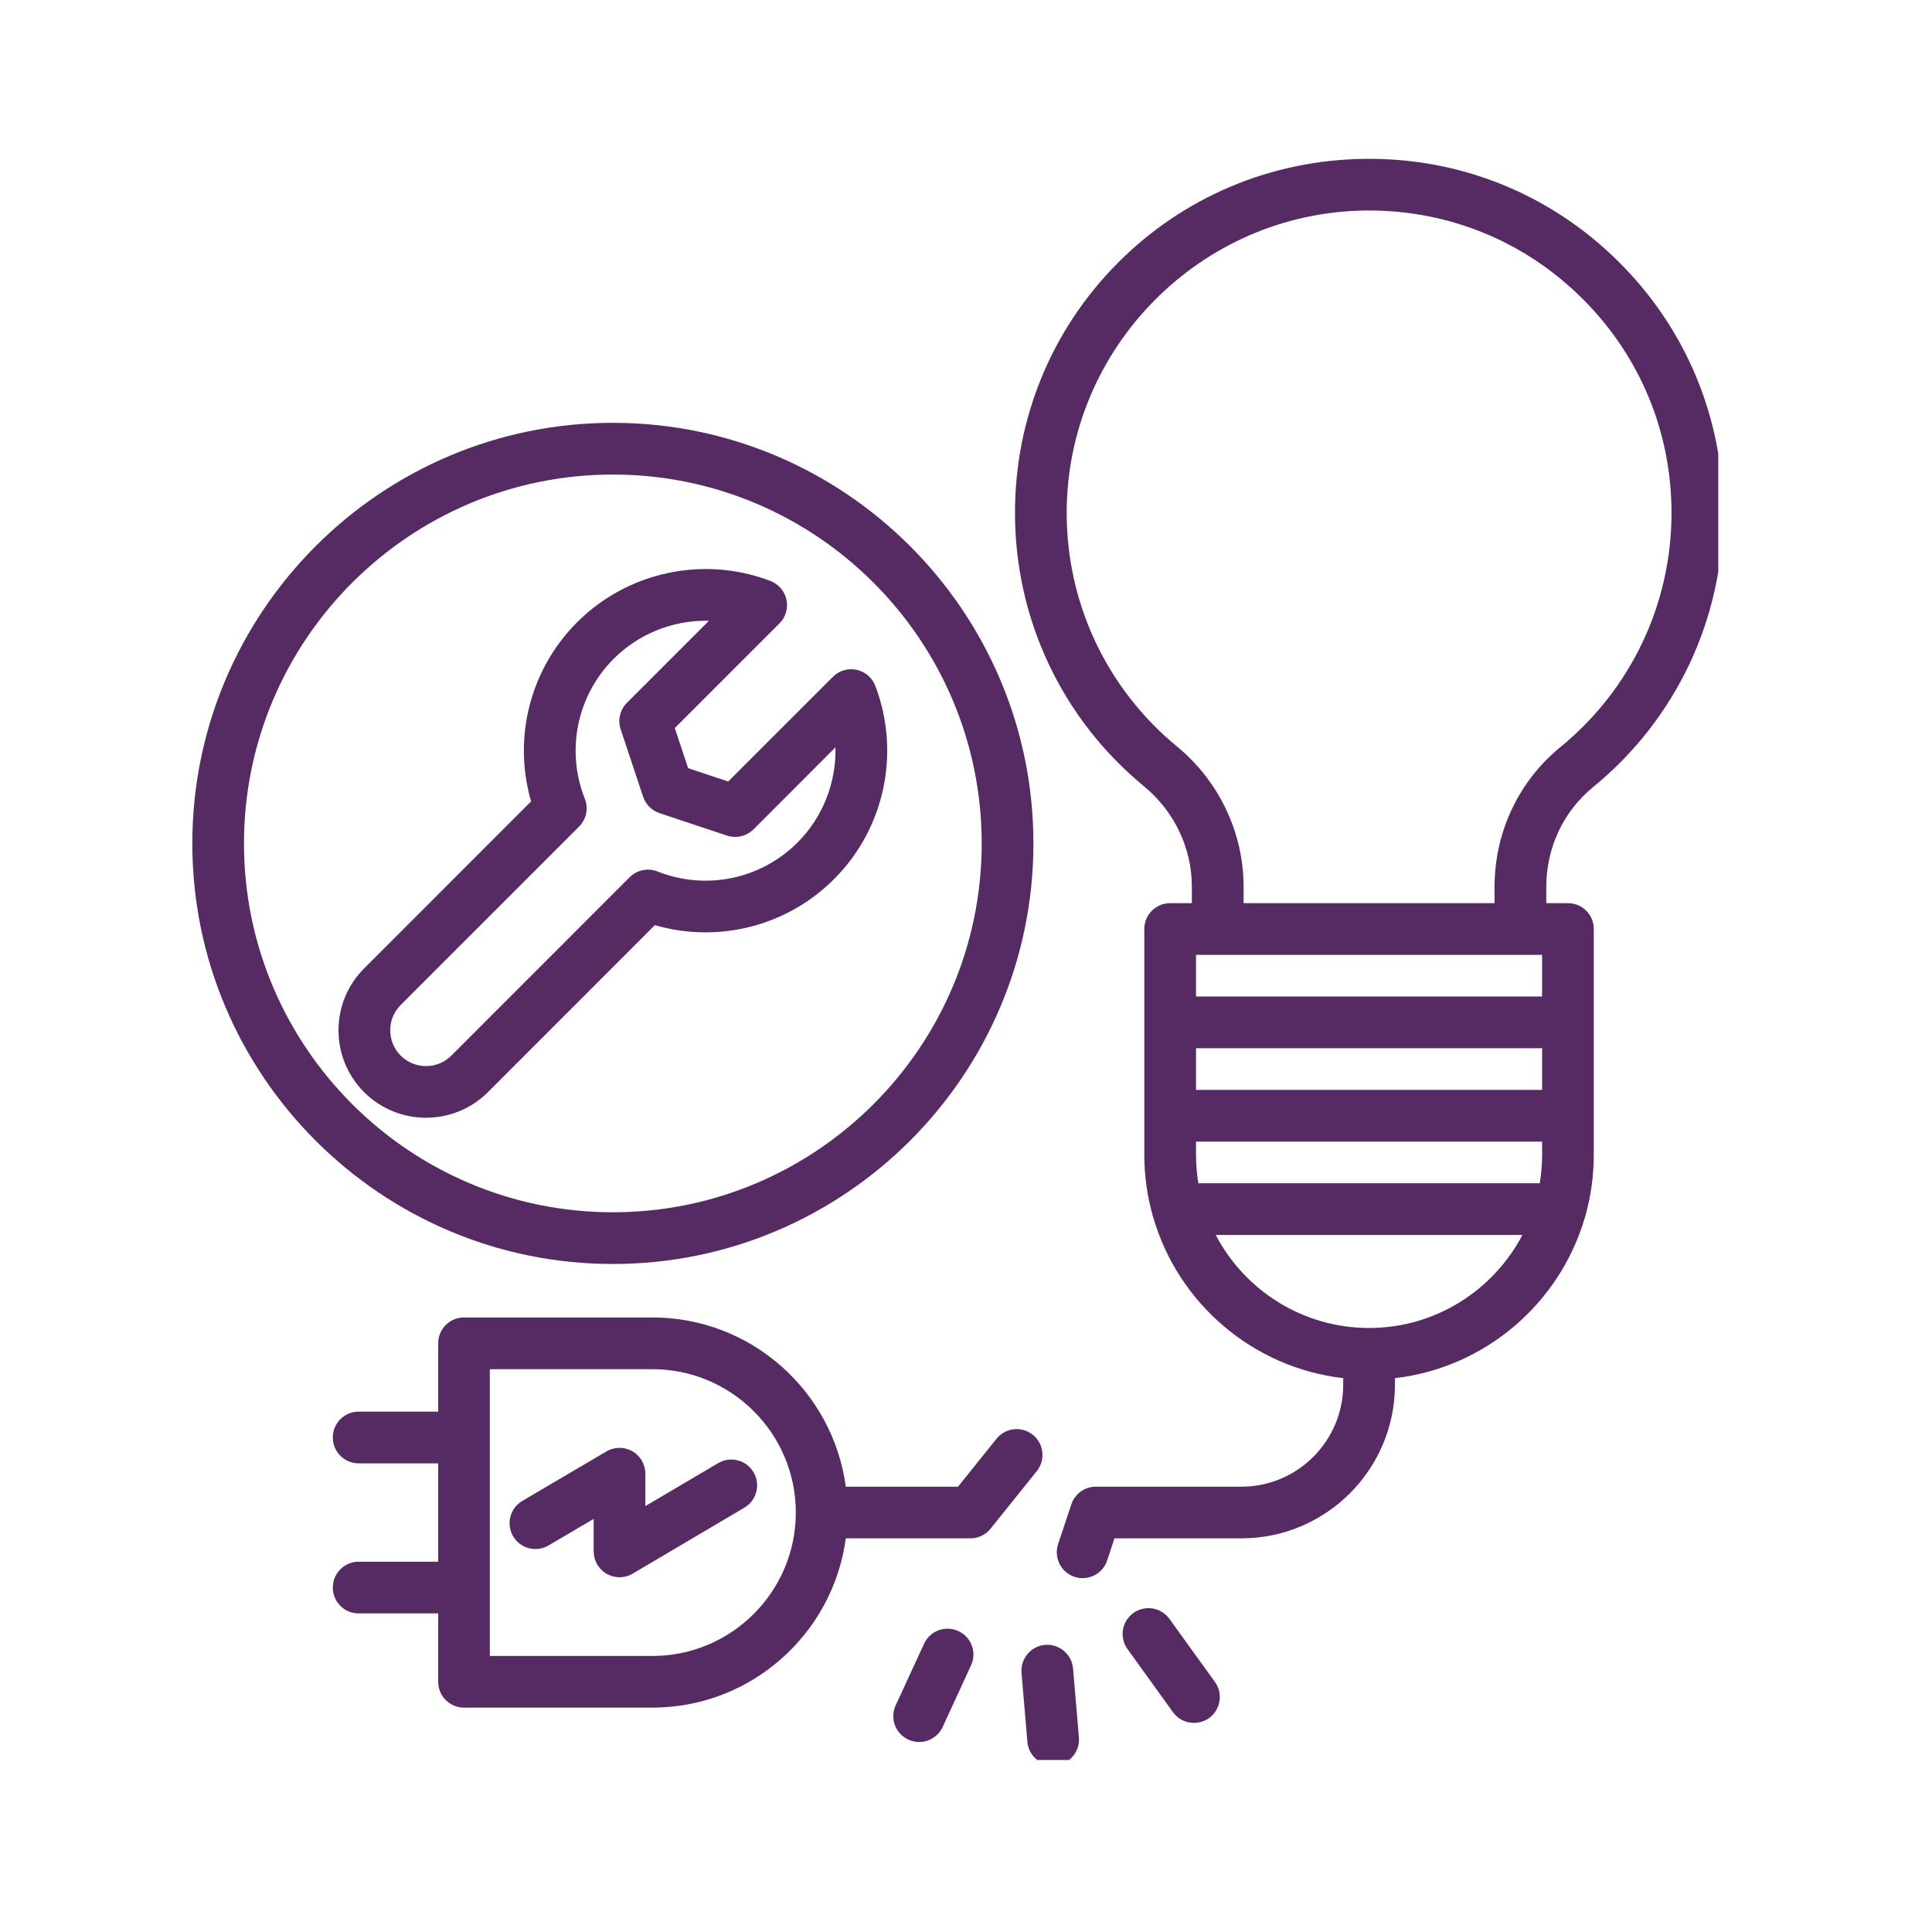
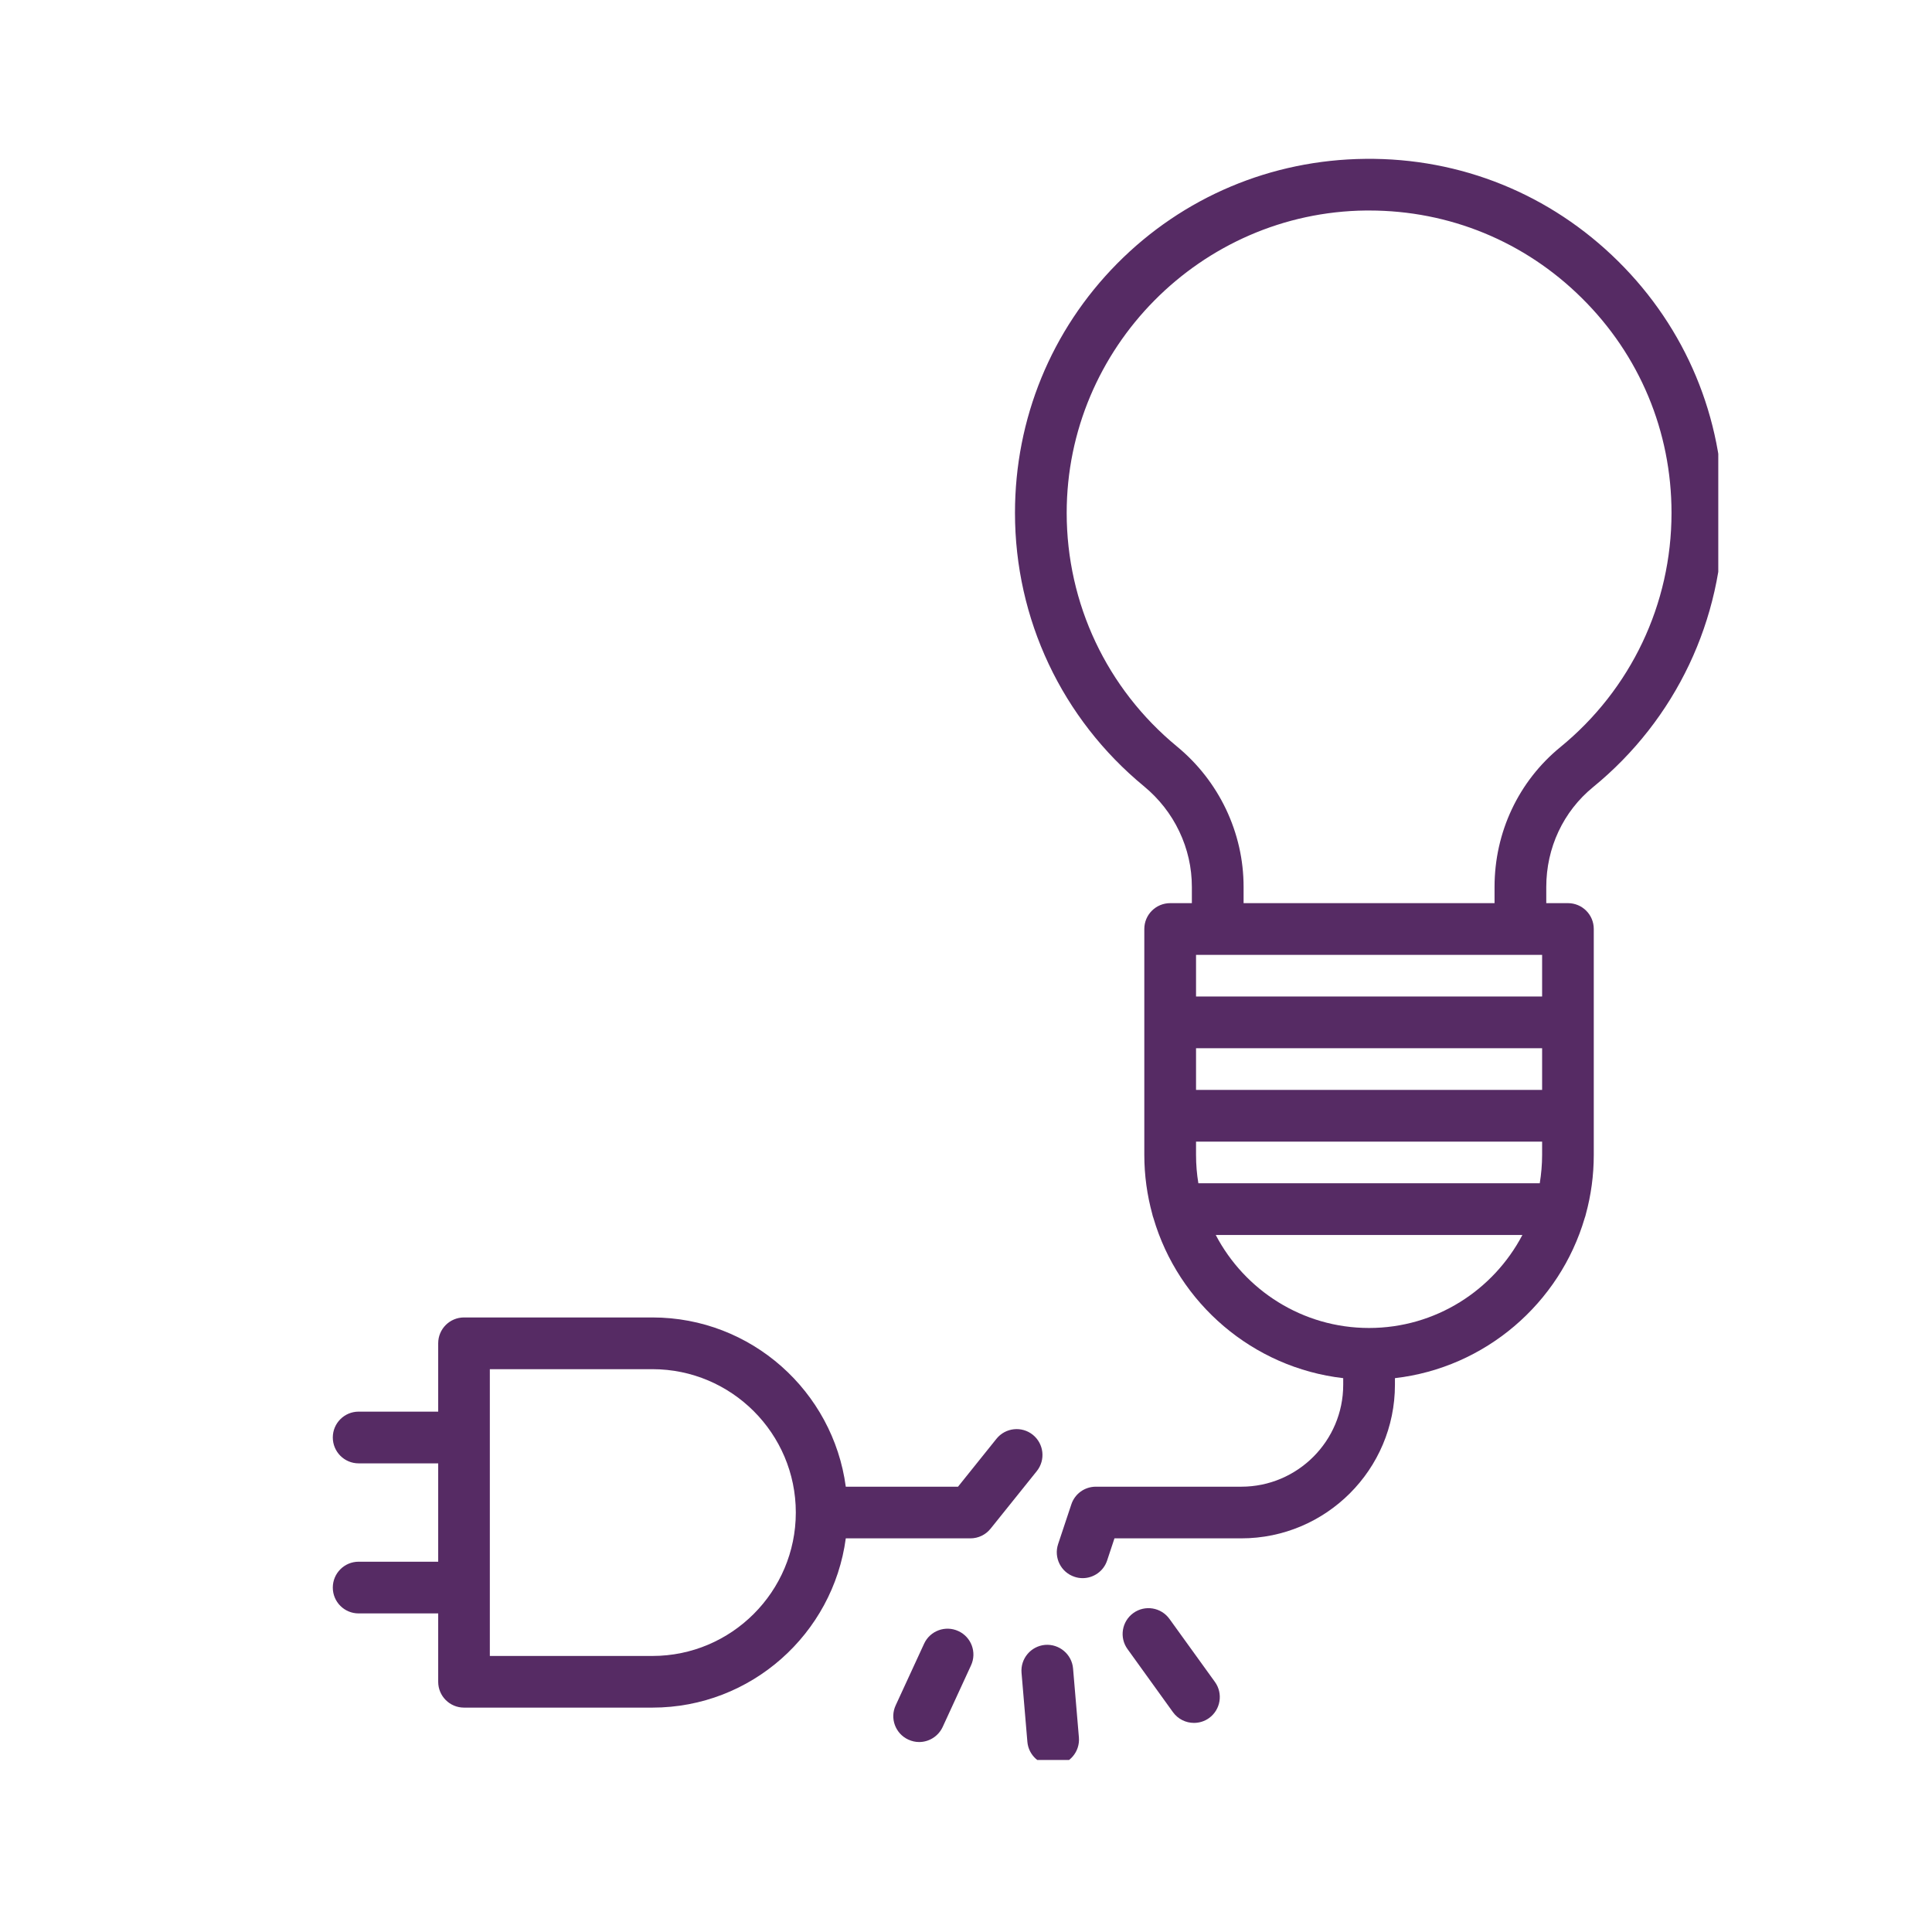
<svg xmlns="http://www.w3.org/2000/svg" width="150" zoomAndPan="magnify" viewBox="0 0 112.5 112.5" height="150" preserveAspectRatio="xMidYMid meet" version="1.0">
  <defs>
    <clipPath id="0b98504c7e">
      <path d="M 59 9.148 L 100.055 9.148 L 100.055 92 L 59 92 Z M 59 9.148 " clip-rule="nonzero" />
    </clipPath>
    <clipPath id="1e8a6609ce">
      <path d="M 11.199 24 L 61 24 L 61 74 L 11.199 74 Z M 11.199 24 " clip-rule="nonzero" />
    </clipPath>
    <clipPath id="9b109b6f40">
      <path d="M 59 95 L 63 95 L 63 102.484 L 59 102.484 Z M 59 95 " clip-rule="nonzero" />
    </clipPath>
  </defs>
  <g clip-path="url(#0b98504c7e)">
    <path fill="#562b64" d="M 92.762 45.836 C 97.578 41.902 100.34 36.078 100.34 29.867 C 100.34 24.32 98.168 19.113 94.223 15.211 C 90.281 11.309 85.062 9.188 79.504 9.25 C 74.02 9.305 68.887 11.473 65.051 15.348 C 61.215 19.227 59.102 24.383 59.102 29.867 C 59.102 36.047 61.836 41.848 66.609 45.781 C 67.488 46.508 68.184 47.391 68.668 48.41 C 69.156 49.434 69.402 50.523 69.402 51.648 L 69.402 52.59 L 68.141 52.59 C 67.309 52.59 66.633 53.262 66.633 54.094 L 66.633 67.25 C 66.633 68.445 66.797 69.598 67.098 70.699 C 67.113 70.777 67.137 70.852 67.164 70.926 C 68.617 75.891 72.945 79.641 78.215 80.25 L 78.215 80.637 C 78.215 83.906 75.555 86.57 72.281 86.57 L 63.809 86.57 C 63.16 86.57 62.586 86.984 62.383 87.602 L 61.613 89.914 C 61.352 90.703 61.777 91.555 62.566 91.816 C 62.723 91.871 62.883 91.895 63.043 91.895 C 63.672 91.895 64.262 91.496 64.469 90.863 L 64.895 89.578 L 72.281 89.578 C 77.215 89.578 81.227 85.566 81.227 80.637 L 81.227 80.25 C 86.496 79.641 90.82 75.891 92.277 70.926 C 92.305 70.852 92.328 70.777 92.344 70.699 C 92.645 69.598 92.805 68.445 92.805 67.25 L 92.805 54.094 C 92.805 53.262 92.133 52.59 91.301 52.59 L 90.039 52.59 L 90.039 51.648 C 90.039 49.367 91.031 47.25 92.762 45.836 Z M 89.797 55.602 L 89.797 58.027 L 69.645 58.027 L 69.645 55.602 Z M 69.645 61.039 L 89.797 61.039 L 89.797 63.465 L 69.645 63.465 Z M 69.645 67.25 L 69.645 66.477 L 89.797 66.477 L 89.797 67.25 C 89.797 67.812 89.746 68.367 89.66 68.902 L 69.781 68.902 C 69.691 68.367 69.645 67.812 69.645 67.25 Z M 79.719 77.328 C 75.848 77.328 72.477 75.129 70.793 71.914 L 88.648 71.914 C 86.961 75.129 83.594 77.328 79.719 77.328 Z M 72.414 52.59 L 72.414 51.648 C 72.414 50.07 72.066 48.547 71.387 47.113 C 70.707 45.695 69.746 44.465 68.527 43.461 C 64.449 40.098 62.113 35.145 62.113 29.867 C 62.113 20.258 69.926 12.359 79.535 12.258 C 79.598 12.258 79.66 12.258 79.727 12.258 C 84.395 12.258 88.785 14.062 92.105 17.352 C 95.477 20.684 97.332 25.129 97.332 29.867 C 97.332 35.172 94.969 40.145 90.855 43.508 C 88.426 45.496 87.027 48.461 87.027 51.648 L 87.027 52.59 Z M 72.414 52.59 " fill-opacity="1" fill-rule="nonzero" />
  </g>
-   <path fill="#562b64" d="M 41.816 85.199 L 37.578 87.699 L 37.578 85.812 C 37.578 85.273 37.289 84.773 36.82 84.504 C 36.352 84.238 35.777 84.242 35.312 84.516 L 30.414 87.398 C 29.699 87.82 29.457 88.742 29.879 89.457 C 30.301 90.176 31.227 90.414 31.941 89.992 L 34.57 88.445 L 34.57 90.336 C 34.57 90.879 34.859 91.375 35.328 91.645 C 35.559 91.777 35.816 91.844 36.074 91.844 C 36.34 91.844 36.605 91.773 36.84 91.633 L 43.348 87.789 C 44.062 87.367 44.301 86.445 43.879 85.73 C 43.457 85.012 42.531 84.773 41.816 85.199 Z M 41.816 85.199 " fill-opacity="1" fill-rule="nonzero" />
  <path fill="#562b64" d="M 60.141 83.547 C 59.492 83.027 58.543 83.133 58.023 83.781 L 55.785 86.57 L 49.25 86.57 C 48.508 81.016 43.746 76.715 37.992 76.715 L 27.02 76.715 C 26.188 76.715 25.516 77.387 25.516 78.219 L 25.516 82.199 L 20.883 82.199 C 20.051 82.199 19.379 82.875 19.379 83.703 C 19.379 84.535 20.051 85.211 20.883 85.211 L 25.516 85.211 L 25.516 90.938 L 20.883 90.938 C 20.051 90.938 19.379 91.613 19.379 92.445 C 19.379 93.277 20.051 93.949 20.883 93.949 L 25.516 93.949 L 25.516 97.93 C 25.516 98.762 26.188 99.434 27.02 99.434 L 37.992 99.434 C 43.742 99.434 48.508 95.133 49.25 89.578 L 56.508 89.578 C 56.965 89.578 57.395 89.371 57.68 89.016 L 60.371 85.664 C 60.891 85.016 60.789 84.07 60.141 83.547 Z M 37.992 96.426 L 28.523 96.426 L 28.523 79.727 L 37.992 79.727 C 42.594 79.727 46.34 83.469 46.34 88.074 C 46.34 92.68 42.594 96.426 37.992 96.426 Z M 37.992 96.426 " fill-opacity="1" fill-rule="nonzero" />
-   <path fill="#562b64" d="M 48.566 51.191 C 51.512 48.25 52.453 43.832 50.969 39.938 C 50.789 39.461 50.379 39.109 49.879 39.004 C 49.379 38.895 48.859 39.051 48.5 39.41 L 42.402 45.508 L 40.07 44.73 L 39.293 42.395 L 45.387 36.301 C 45.75 35.941 45.902 35.422 45.797 34.922 C 45.688 34.422 45.336 34.012 44.859 33.828 C 40.969 32.344 36.551 33.289 33.605 36.234 C 30.855 38.984 29.855 42.984 30.926 46.664 L 21.203 56.391 C 20.242 57.352 19.711 58.633 19.711 59.992 C 19.711 61.355 20.242 62.633 21.203 63.598 C 22.195 64.59 23.5 65.086 24.805 65.086 C 26.109 65.086 27.414 64.59 28.41 63.598 C 28.41 63.598 38.133 53.871 38.133 53.871 C 41.816 54.941 45.816 53.941 48.566 51.191 Z M 36.668 51.078 L 26.281 61.469 C 25.469 62.281 24.145 62.281 23.332 61.469 C 22.938 61.074 22.723 60.551 22.723 59.992 C 22.723 59.438 22.938 58.914 23.332 58.52 L 33.719 48.133 C 34.145 47.707 34.277 47.07 34.055 46.512 C 32.938 43.699 33.598 40.5 35.734 38.363 C 37.18 36.918 39.121 36.145 41.094 36.145 C 41.156 36.145 41.219 36.148 41.281 36.148 L 36.504 40.926 C 36.102 41.328 35.961 41.926 36.141 42.465 L 37.449 46.395 C 37.602 46.844 37.953 47.199 38.402 47.348 L 42.332 48.656 C 42.875 48.836 43.473 48.695 43.875 48.293 L 48.648 43.516 C 48.699 45.555 47.926 47.574 46.438 49.062 C 44.297 51.203 41.098 51.863 38.289 50.746 C 37.73 50.523 37.094 50.656 36.668 51.078 Z M 36.668 51.078 " fill-opacity="1" fill-rule="nonzero" />
  <g clip-path="url(#1e8a6609ce)">
-     <path fill="#562b64" d="M 60.176 49.113 C 60.176 35.609 49.191 24.621 35.688 24.621 C 22.184 24.621 11.199 35.609 11.199 49.113 C 11.199 62.617 22.184 73.602 35.688 73.602 C 49.191 73.602 60.176 62.617 60.176 49.113 Z M 14.207 49.113 C 14.207 37.27 23.844 27.633 35.688 27.633 C 47.531 27.633 57.164 37.27 57.164 49.113 C 57.164 60.957 47.531 70.59 35.688 70.59 C 23.844 70.59 14.207 60.957 14.207 49.113 Z M 14.207 49.113 " fill-opacity="1" fill-rule="nonzero" />
-   </g>
+     </g>
  <path fill="#562b64" d="M 55.805 94.977 C 55.051 94.629 54.156 94.957 53.809 95.715 L 52.156 99.301 C 51.805 100.055 52.137 100.949 52.891 101.297 C 53.098 101.391 53.309 101.438 53.52 101.438 C 54.09 101.438 54.633 101.113 54.891 100.562 L 56.543 96.973 C 56.891 96.219 56.562 95.324 55.805 94.977 Z M 55.805 94.977 " fill-opacity="1" fill-rule="nonzero" />
  <g clip-path="url(#9b109b6f40)">
    <path fill="#562b64" d="M 62.484 97.156 C 62.414 96.328 61.68 95.715 60.855 95.781 C 60.027 95.855 59.414 96.582 59.484 97.41 L 59.824 101.426 C 59.891 102.211 60.551 102.801 61.324 102.801 C 61.367 102.801 61.41 102.801 61.453 102.797 C 62.281 102.727 62.895 101.996 62.824 101.168 Z M 62.484 97.156 " fill-opacity="1" fill-rule="nonzero" />
  </g>
  <path fill="#562b64" d="M 68.098 94.27 C 67.609 93.594 66.672 93.441 65.996 93.926 C 65.32 94.414 65.168 95.355 65.656 96.027 L 68.301 99.699 C 68.598 100.109 69.059 100.324 69.523 100.324 C 69.828 100.324 70.137 100.234 70.402 100.043 C 71.078 99.555 71.23 98.613 70.746 97.941 Z M 68.098 94.27 " fill-opacity="1" fill-rule="nonzero" />
</svg>